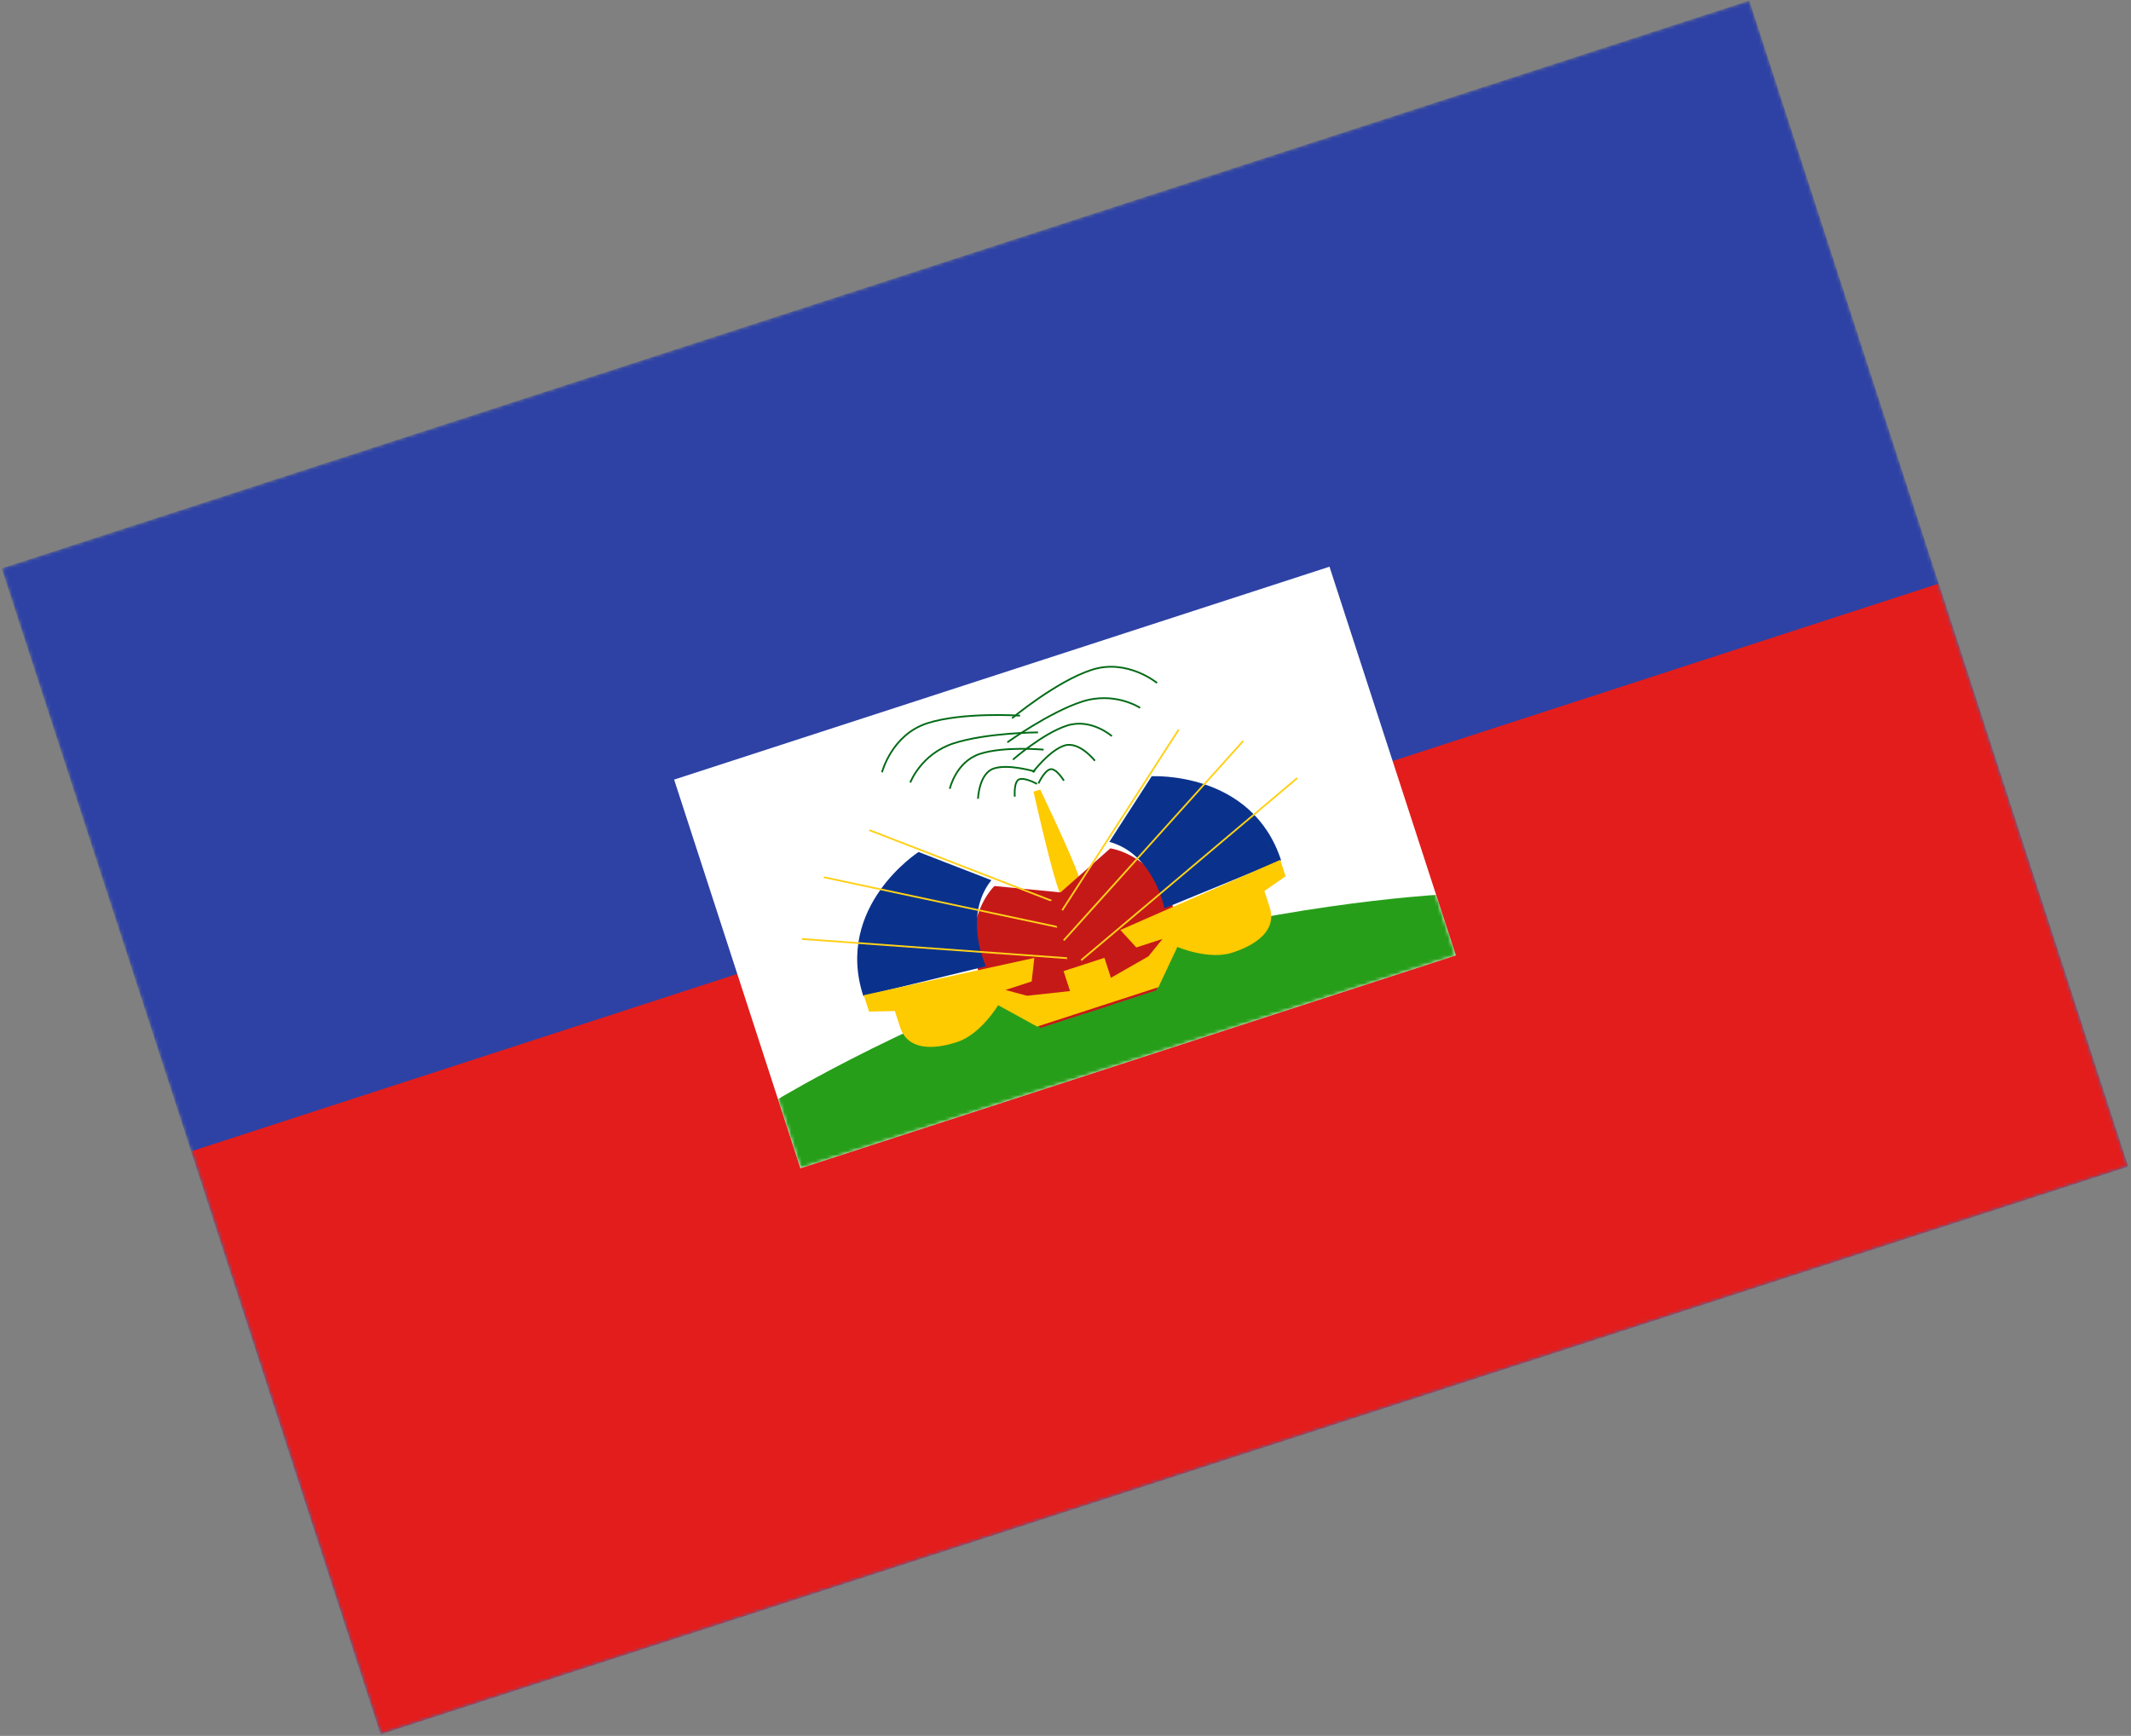
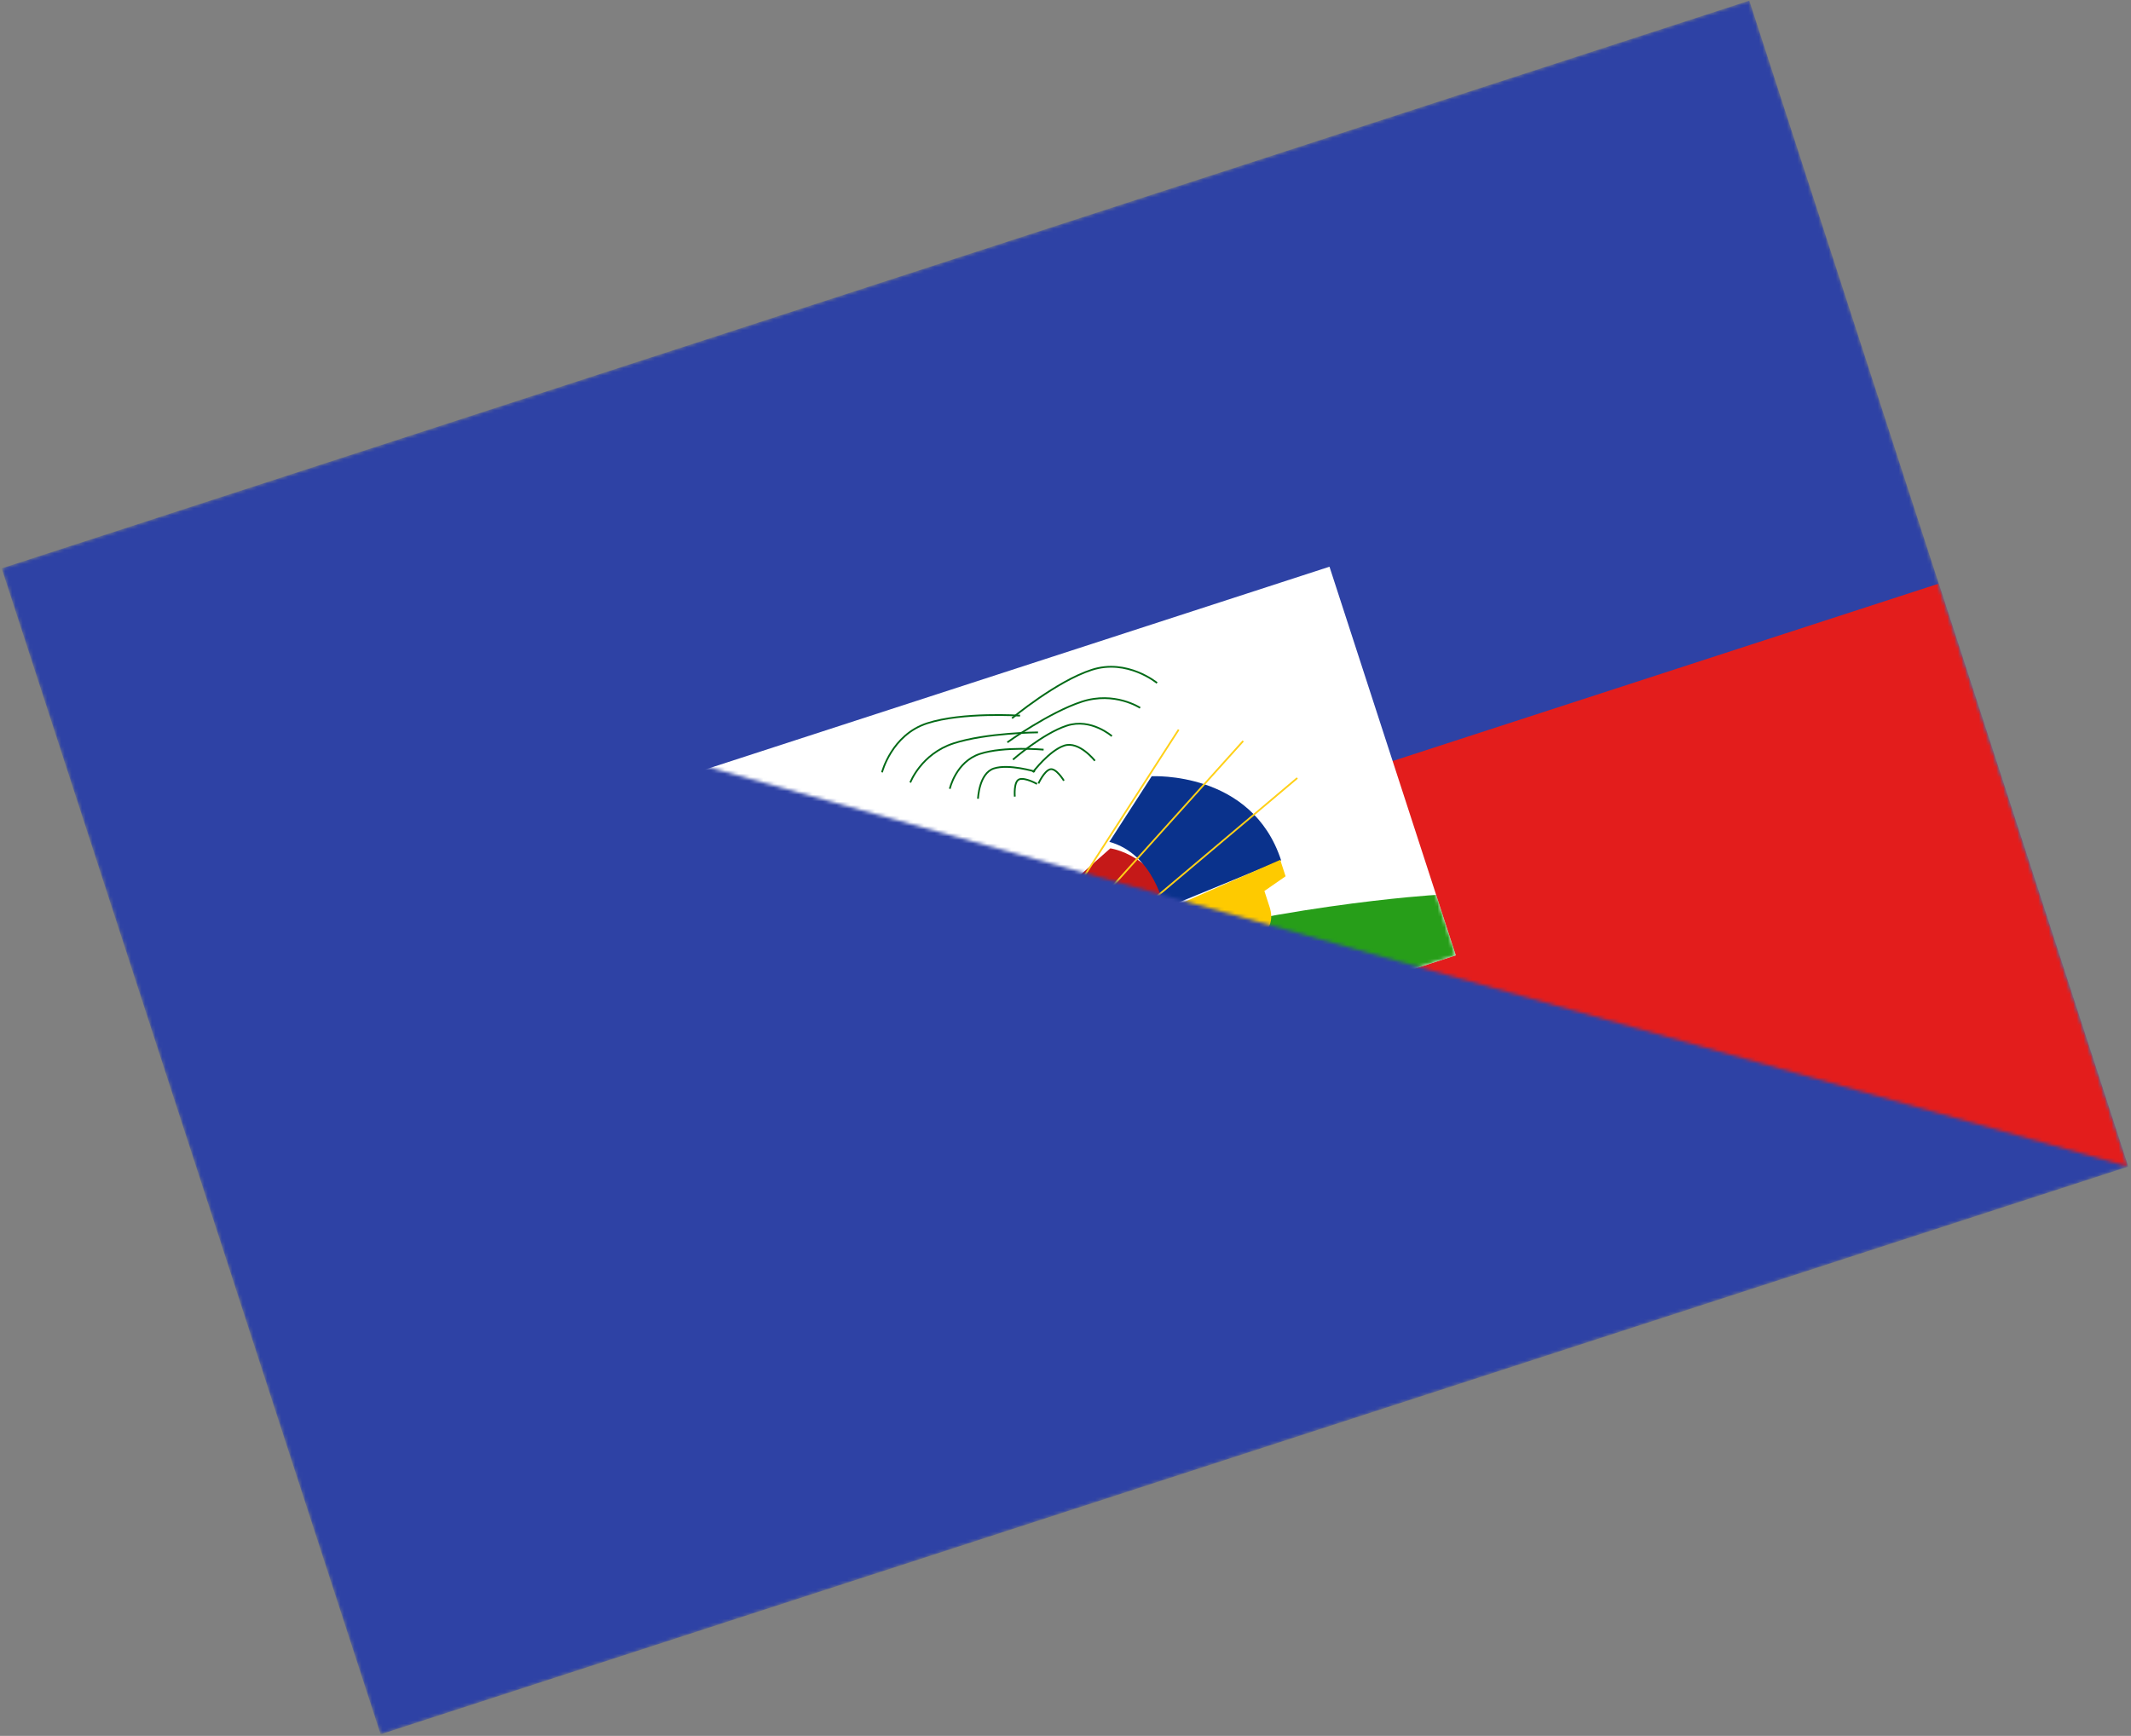
<svg xmlns="http://www.w3.org/2000/svg" width="610" height="497" viewBox="0 0 610 497" fill="none">
  <rect x="0" y="0" width="610" height="497" fill="#808080" stroke="none" />
  <mask id="mask0_910_4973" style="mask-type:luminance" maskUnits="userSpaceOnUse" x="0" y="0" width="610" height="497">
    <rect x="0.486" y="162.726" width="526" height="351" transform="rotate(-18 0.486 162.726)" fill="white" />
  </mask>
  <g mask="url(#mask0_910_4973)">
    <path fill-rule="evenodd" clip-rule="evenodd" d="M0.486 162.726L108.951 496.546L609.207 334.003L500.742 0.183L0.486 162.726Z" fill="#2E42A5" />
    <mask id="mask1_910_4973" style="mask-type:luminance" maskUnits="userSpaceOnUse" x="0" y="0" width="610" height="497">
-       <path fill-rule="evenodd" clip-rule="evenodd" d="M0.486 162.726L108.951 496.546L609.207 334.003L500.742 0.183L0.486 162.726Z" fill="white" />
+       <path fill-rule="evenodd" clip-rule="evenodd" d="M0.486 162.726L609.207 334.003L500.742 0.183L0.486 162.726Z" fill="white" />
    </mask>
    <g mask="url(#mask1_910_4973)">
      <path fill-rule="evenodd" clip-rule="evenodd" d="M54.719 329.636L108.951 496.546L609.207 334.003L554.974 167.093L54.719 329.636Z" fill="#E31D1C" />
      <rect x="192.971" y="223.205" width="197.25" height="117" transform="rotate(-18 192.971 223.205)" fill="white" />
      <mask id="mask2_910_4973" style="mask-type:luminance" maskUnits="userSpaceOnUse" x="192" y="162" width="225" height="173">
        <rect x="192.971" y="223.205" width="197.25" height="117" transform="rotate(-18 192.971 223.205)" fill="white" />
      </mask>
      <g mask="url(#mask2_910_4973)">
        <path fill-rule="evenodd" clip-rule="evenodd" d="M222.697 314.693C222.697 314.693 264.303 289.528 313.282 274.325C362.26 259.121 411.097 256.212 411.097 256.212L416.721 273.521L229.125 334.475L222.697 314.693Z" fill="#279E19" />
        <path d="M291.992 204.891C291.992 204.891 275.542 203.787 265.381 207.088C255.221 210.39 252.469 221.127 252.469 221.127" stroke="#026A16" stroke-width="0.5" />
        <path d="M297.127 209.685C297.127 209.685 282.348 209.775 272.999 212.813C263.649 215.85 260.569 224.043 260.569 224.043" stroke="#026A16" stroke-width="0.5" />
        <path d="M298.732 214.63C298.732 214.63 287.439 213.587 280.523 215.834C273.606 218.082 271.878 225.835 271.878 225.835" stroke="#026A16" stroke-width="0.5" />
        <path d="M296.267 220.904C296.267 220.904 288.761 218.631 284.488 220.019C280.215 221.407 279.955 228.684 279.955 228.684" stroke="#026A16" stroke-width="0.5" />
        <path d="M296.84 224.447C296.84 224.447 293.519 222.551 291.81 223.106C290.101 223.661 290.487 228.077 290.487 228.077" stroke="#026A16" stroke-width="0.5" />
        <path d="M289.691 205.639C289.691 205.639 302.351 195.076 312.511 191.775C322.672 188.474 331.209 195.543 331.209 195.543" stroke="#026A16" stroke-width="0.5" />
        <path d="M288.355 212.535C288.355 212.535 300.364 203.921 309.713 200.884C319.062 197.846 326.37 202.664 326.37 202.664" stroke="#026A16" stroke-width="0.5" />
        <path d="M289.963 217.479C289.963 217.479 298.486 209.998 305.402 207.751C312.319 205.503 318.275 210.76 318.275 210.76" stroke="#026A16" stroke-width="0.5" />
        <path d="M295.645 221.107C295.645 221.107 300.381 214.856 304.654 213.467C308.927 212.079 313.415 217.813 313.415 217.813" stroke="#026A16" stroke-width="0.5" />
        <path d="M297.264 224.31C297.264 224.31 298.837 220.824 300.545 220.269C302.254 219.714 304.538 223.512 304.538 223.512" stroke="#026A16" stroke-width="0.5" />
-         <path fill-rule="evenodd" clip-rule="evenodd" d="M295.851 226.659C295.851 226.659 300.109 245.842 302.569 253.412C305.029 260.983 312.123 276.738 312.123 276.738L316.716 275.246C316.716 275.246 311.002 257.66 308.949 251.339C306.895 245.019 297.749 226.042 297.749 226.042L295.851 226.659Z" fill="#FECA00" />
        <path fill-rule="evenodd" clip-rule="evenodd" d="M284.658 253.67C284.658 253.67 275.089 262.74 280.275 278.701L297.858 294.294L318.289 287.656L307.977 255.919L284.658 253.67Z" fill="#C51918" />
        <path fill-rule="evenodd" clip-rule="evenodd" d="M262.945 243.928C262.945 243.928 238.776 259.484 247.127 285.185L282.218 276.657C282.218 276.657 275.495 262.333 283.789 252.002L262.945 243.928Z" fill="#0A328C" />
        <path d="M248.847 237.667L306.202 259.906" stroke="#FFD018" stroke-width="0.5" />
        <path d="M235.82 251.157L310.935 267.148" stroke="#FFD018" stroke-width="0.5" />
        <path d="M229.526 268.835L310.231 274.679" stroke="#FFD018" stroke-width="0.5" />
        <path fill-rule="evenodd" clip-rule="evenodd" d="M247.244 284.921L296.073 274.257L295.318 280.996L287.82 283.433L294.005 285.092L306.301 283.748L304.444 278.031L314.53 274.754L318.476 286.899L296.873 293.918L285.719 287.784C285.719 287.784 280.743 296.148 273.952 298.355C267.16 300.562 259.82 300.755 257.657 294.099C255.494 287.442 256.153 289.468 256.153 289.468L248.773 289.626L247.244 284.921Z" fill="#FECA00" />
        <path fill-rule="evenodd" clip-rule="evenodd" d="M317.831 242.891C317.831 242.891 330.904 244.604 336.09 260.565L331.03 283.516L310.599 290.154L300.287 258.417L317.831 242.891Z" fill="#C51918" />
        <path fill-rule="evenodd" clip-rule="evenodd" d="M329.672 222.248C329.672 222.248 358.368 220.626 366.719 246.328L333.317 260.054C333.317 260.054 330.336 244.514 317.554 241.031L329.672 222.248Z" fill="#0A328C" />
        <path d="M337.397 208.896L304.067 260.6" stroke="#FFD018" stroke-width="0.5" />
        <path d="M355.866 212.152L304.495 269.24" stroke="#FFD018" stroke-width="0.5" />
        <path d="M371.347 222.755L309.491 274.92" stroke="#FFD018" stroke-width="0.5" />
        <path fill-rule="evenodd" clip-rule="evenodd" d="M366.469 246.183L320.698 266.257L325.269 271.265L332.768 268.828L328.739 273.806L318.001 279.946L316.144 274.23L306.057 277.507L310.003 289.652L331.607 282.633L337.024 271.114C337.024 271.114 345.967 274.956 352.758 272.749C359.55 270.543 365.602 266.385 363.439 259.728C361.276 253.072 361.934 255.097 361.934 255.097L367.998 250.888L366.469 246.183Z" fill="#FECA00" />
      </g>
    </g>
  </g>
</svg>